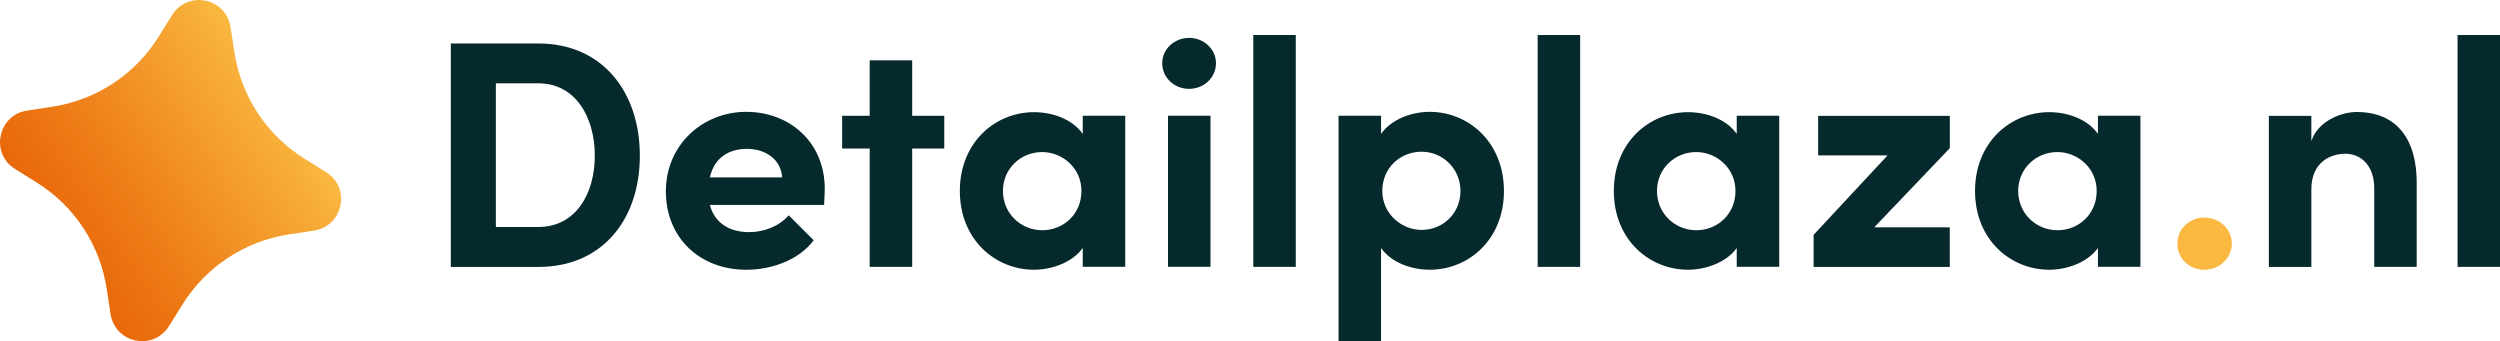
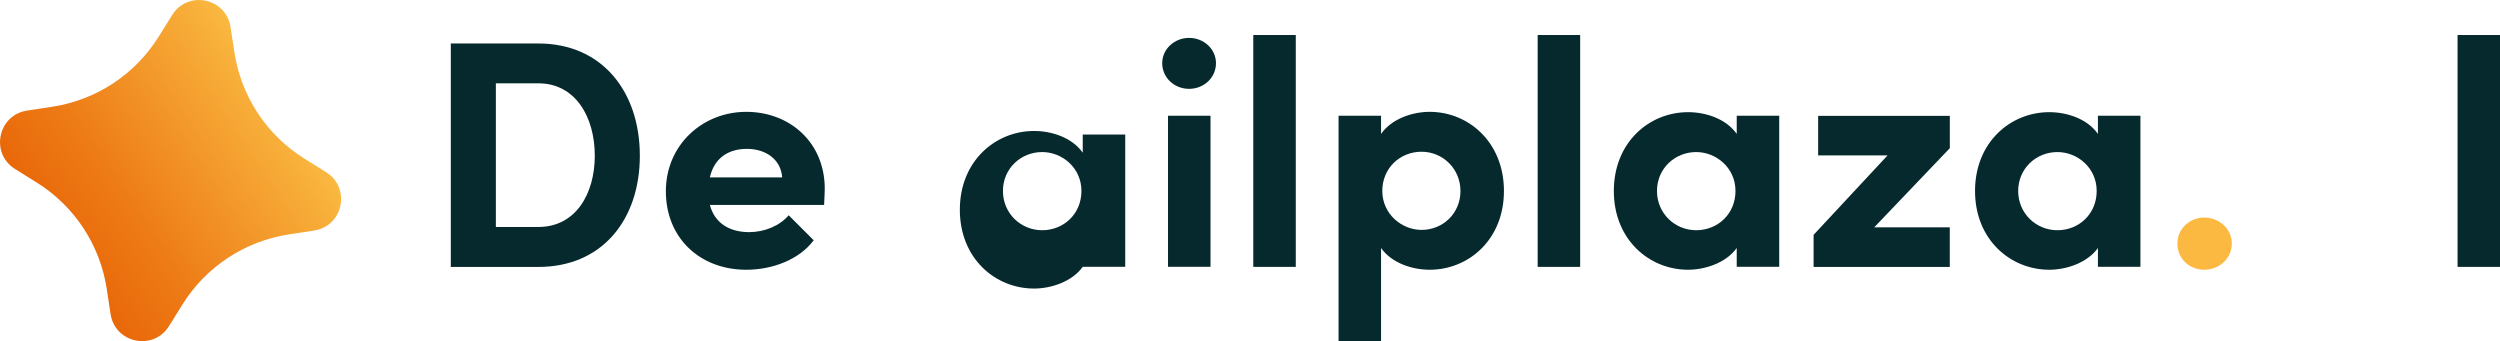
<svg xmlns="http://www.w3.org/2000/svg" id="Laag_2" data-name="Laag 2" viewBox="0 0 461.17 62.92">
  <defs>
    <style>
      .cls-1 {
        fill: url(#Naamloos_verloop_83);
      }

      .cls-2 {
        fill: #fbb941;
      }

      .cls-3 {
        fill: #06292d;
      }
    </style>
    <linearGradient id="Naamloos_verloop_83" data-name="Naamloos verloop 83" x1="50.71" y1="48.84" x2="85.16" y2="14.39" gradientTransform="translate(-28.71 -13.2) rotate(11.63)" gradientUnits="userSpaceOnUse">
      <stop offset="0" stop-color="#e96809" />
      <stop offset=".29" stop-color="#ed7b16" />
      <stop offset=".87" stop-color="#f7ac38" />
      <stop offset="1" stop-color="#fab941" />
    </linearGradient>
  </defs>
  <g id="Laag_1-2" data-name="Laag 1">
    <g>
      <path class="cls-1" d="M56.17,29.27l3.99,2.49c4.62,2.88,3.16,9.95-2.22,10.77l-4.65.71c-8.12,1.24-15.29,5.96-19.63,12.93l-2.49,3.99c-2.88,4.62-9.95,3.16-10.77-2.22l-.71-4.65c-1.24-8.12-5.96-15.29-12.93-19.63l-3.99-2.49c-4.62-2.88-3.16-9.95,2.22-10.77l4.65-.71c8.12-1.24,15.29-5.96,19.63-12.93l2.49-3.99c2.88-4.62,9.95-3.16,10.77,2.22l.71,4.65c1.24,8.12,5.96,15.29,12.93,19.63Z" />
      <path class="cls-2" d="M401.66,44.92c0-2.75,2.27-4.79,4.96-4.79s5.08,2.03,5.08,4.79-2.33,4.84-5.08,4.84-4.96-2.03-4.96-4.84Z" />
      <path class="cls-3" d="M83.16,8.02h16.15c11.84,0,18.72,8.97,18.72,20.7s-6.88,20.52-18.72,20.52h-16.15V8.02ZM99.31,41.87c6.88,0,10.41-6.1,10.41-13.16s-3.53-13.34-10.41-13.34h-7.84v26.5h7.84Z" />
      <path class="cls-3" d="M152,37.8h-21.05c.84,3.23,3.47,5.02,7.24,5.02,2.81,0,5.62-1.14,7.3-3.11l4.61,4.61c-2.63,3.53-7.54,5.44-12.44,5.44-8.55,0-14.83-5.86-14.83-14.47s6.82-14.66,14.83-14.66,14.48,5.62,14.48,14.18c0,.78-.06,1.73-.12,2.99ZM144.29,32.72c-.24-3.29-2.99-5.26-6.52-5.26-3.17,0-5.98,1.5-6.82,5.26h13.34Z" />
-       <path class="cls-3" d="M174.19,27.4h-5.92v21.83h-7.84v-21.83h-5.08v-6.04h5.08v-10.23h7.84v10.23h5.92v6.04Z" />
-       <path class="cls-3" d="M207.57,21.35v27.87h-7.84v-3.47c-1.97,2.75-5.86,4.01-8.97,4.01-7.18,0-13.7-5.56-13.7-14.53s6.52-14.54,13.7-14.54c3.23,0,7,1.2,8.97,4.01v-3.35h7.84ZM199.49,35.23c0-4.31-3.59-7.18-7.24-7.18-3.95,0-7.24,3.05-7.24,7.18s3.29,7.24,7.24,7.24,7.24-2.99,7.24-7.24Z" />
+       <path class="cls-3" d="M207.57,21.35v27.87h-7.84c-1.97,2.75-5.86,4.01-8.97,4.01-7.18,0-13.7-5.56-13.7-14.53s6.52-14.54,13.7-14.54c3.23,0,7,1.2,8.97,4.01v-3.35h7.84ZM199.49,35.23c0-4.31-3.59-7.18-7.24-7.18-3.95,0-7.24,3.05-7.24,7.18s3.29,7.24,7.24,7.24,7.24-2.99,7.24-7.24Z" />
      <path class="cls-3" d="M214.39,11.66c0-2.63,2.27-4.67,4.96-4.67s4.96,2.03,4.96,4.67-2.21,4.73-4.96,4.73-4.96-2.09-4.96-4.73ZM215.46,21.35h7.84v27.87h-7.84v-27.87Z" />
      <path class="cls-3" d="M231.19,6.46h7.84v42.77h-7.84V6.46Z" />
      <g>
        <path class="cls-3" d="M277.43,35.23c0,8.97-6.52,14.53-13.7,14.53-3.17,0-7-1.2-8.97-4.01v17.17h-7.84V21.35h7.84v3.35c1.97-2.81,5.8-4.07,8.97-4.07,7.18,0,13.7,5.62,13.7,14.6ZM269.41,35.23c0-4.07-3.23-7.24-7.18-7.24s-7.24,2.99-7.24,7.24,3.59,7.18,7.24,7.18c3.95,0,7.18-3.05,7.18-7.18Z" />
        <path class="cls-3" d="M283.65,6.46h7.84v42.77h-7.84V6.46Z" />
        <path class="cls-3" d="M328.21,21.35v27.87h-7.84v-3.47c-1.97,2.75-5.86,4.01-8.97,4.01-7.18,0-13.7-5.56-13.7-14.53s6.52-14.54,13.7-14.54c3.23,0,7,1.2,8.97,4.01v-3.35h7.84ZM320.14,35.23c0-4.31-3.59-7.18-7.24-7.18-3.95,0-7.24,3.05-7.24,7.18s3.29,7.24,7.24,7.24,7.24-2.99,7.24-7.24Z" />
        <path class="cls-3" d="M359.67,27.34l-13.94,14.6h13.94v7.3h-25.12v-5.92l13.64-14.65h-12.8v-7.3h24.29v5.98Z" />
        <path class="cls-3" d="M394.84,21.35v27.87h-7.84v-3.47c-1.97,2.75-5.86,4.01-8.97,4.01-7.18,0-13.7-5.56-13.7-14.53s6.52-14.54,13.7-14.54c3.23,0,7,1.2,8.97,4.01v-3.35h7.84ZM386.77,35.23c0-4.31-3.59-7.18-7.24-7.18-3.95,0-7.24,3.05-7.24,7.18s3.29,7.24,7.24,7.24,7.24-2.99,7.24-7.24Z" />
      </g>
-       <path class="cls-3" d="M445.8,33.92v15.31h-7.83v-14.47c0-4.43-2.63-6.4-5.32-6.4s-6.28,1.5-6.28,6.58v14.3h-7.84v-27.87h7.84v4.67c1.2-3.77,5.62-5.38,8.37-5.38,7.3,0,11.13,4.91,11.07,13.28Z" />
      <path class="cls-3" d="M453.34,6.46h7.84v42.77h-7.84V6.46Z" />
    </g>
  </g>
</svg>